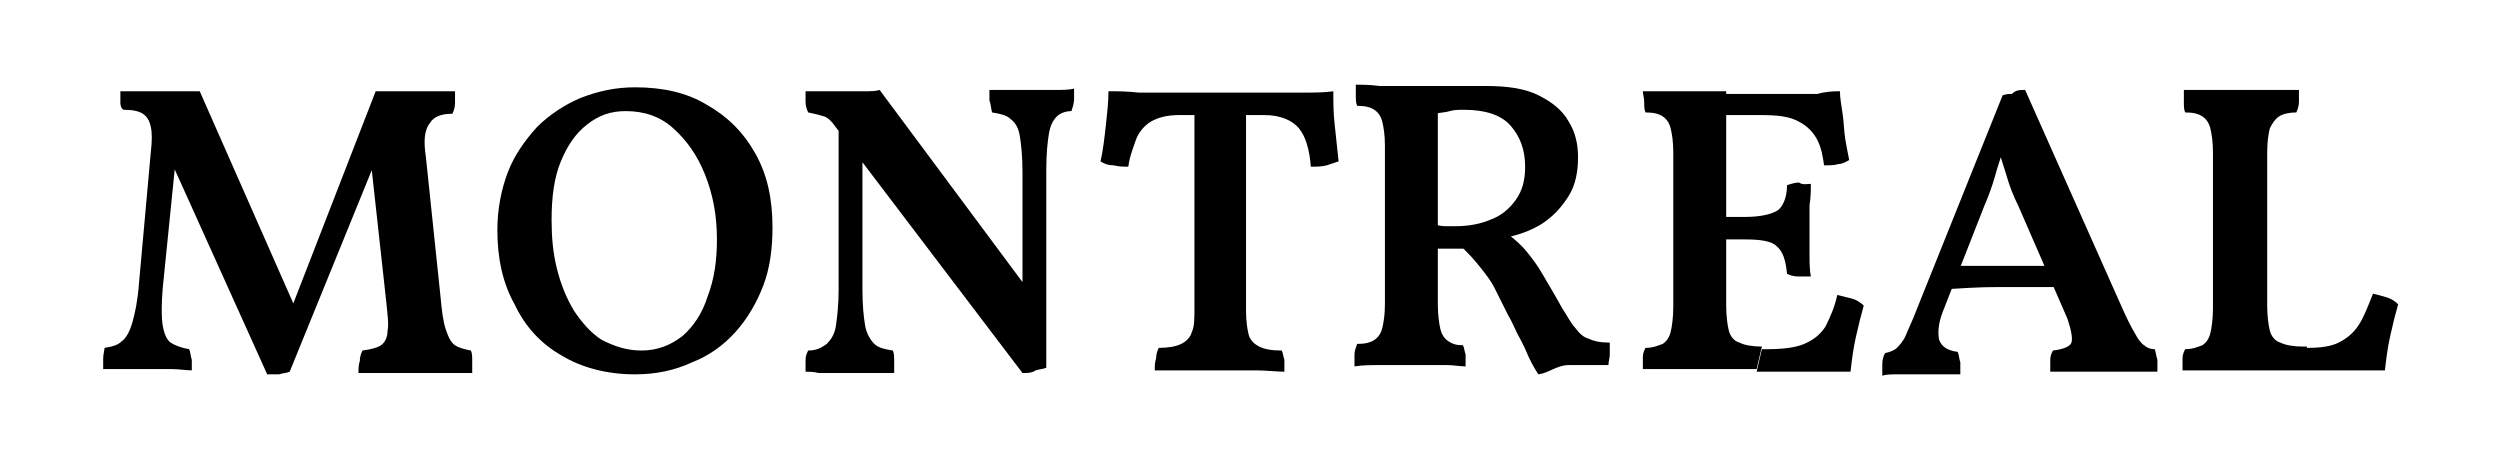
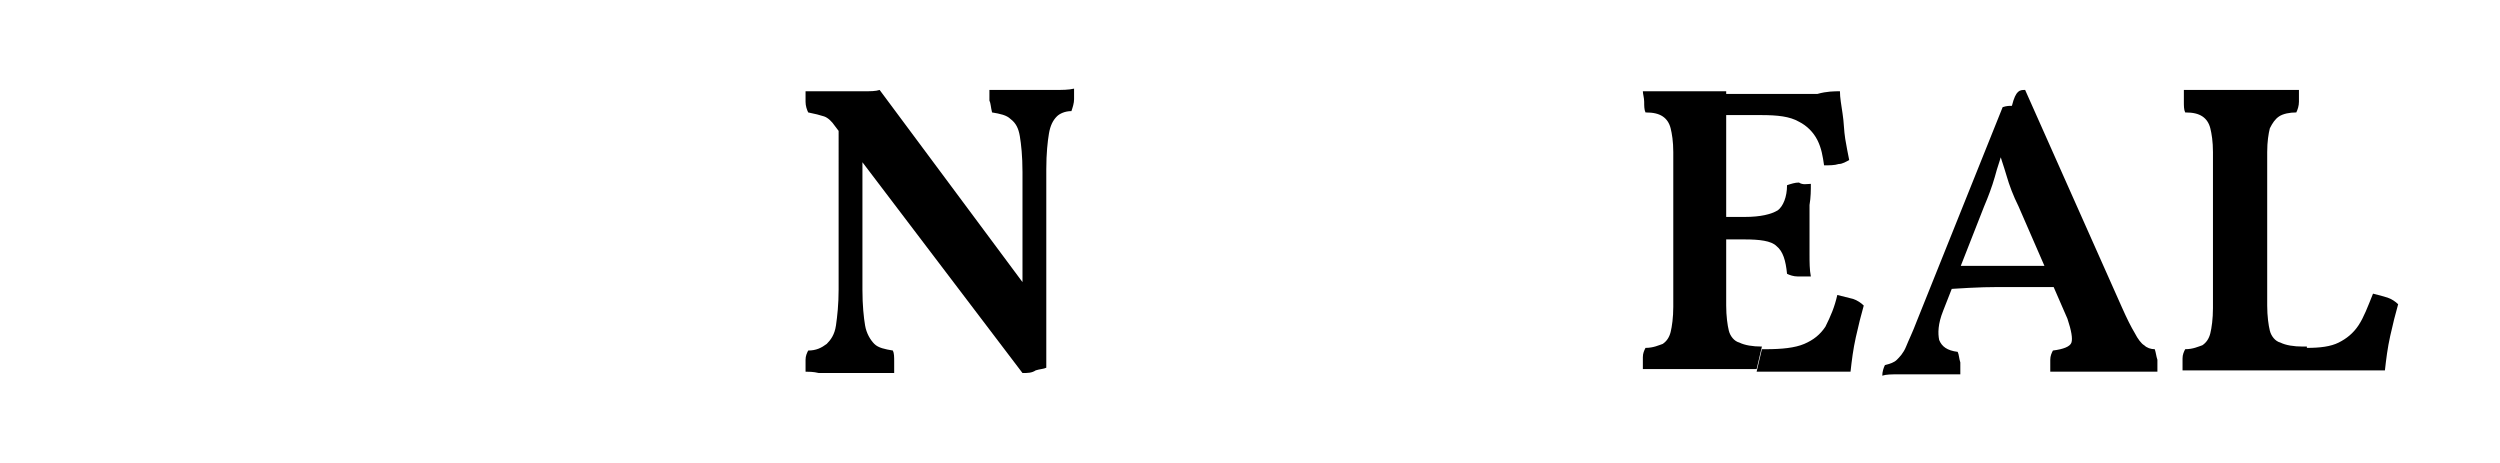
<svg xmlns="http://www.w3.org/2000/svg" version="1.1" id="Layer_1" x="0px" y="0px" viewBox="0 0 189 35" style="enable-background:new 0 0 189 35;" xml:space="preserve">
  <g>
-     <path d="M20.2,28.3l-7.4-16.4h0.5l-1,9.9c-0.1,1.2-0.1,2.2,0,2.8c0.1,0.6,0.3,1.1,0.6,1.3c0.3,0.2,0.8,0.4,1.4,0.5   c0.1,0.2,0.1,0.5,0.2,0.8c0,0.3,0,0.6,0,0.8c-0.4,0-1-0.1-1.6-0.1c-0.6,0-1.2,0-1.8,0c-0.3,0-0.7,0-1.1,0c-0.4,0-0.8,0-1.2,0   c-0.4,0-0.7,0-1,0c0-0.2,0-0.5,0-0.8c0-0.3,0.1-0.6,0.1-0.8c0.6-0.1,1-0.2,1.3-0.5c0.3-0.2,0.6-0.7,0.8-1.4   c0.2-0.7,0.4-1.6,0.5-2.9l0.9-10c0.1-0.8,0.1-1.5,0-1.9c-0.1-0.5-0.3-0.8-0.6-1c-0.3-0.2-0.8-0.3-1.4-0.3C9.2,8.3,9.1,8,9.1,7.8   c0-0.3,0-0.6,0-0.9c0.2,0,0.6,0,0.9,0c0.4,0,0.7,0,1.1,0c0.4,0,0.7,0,1,0c0.3,0,0.6,0,1,0c0.4,0,0.7,0,1.1,0c0.4,0,0.7,0,0.9,0   l7.5,17h-0.8l6.6-17c0.3,0,0.6,0,1,0c0.4,0,0.7,0,1.1,0c0.4,0,0.7,0,1,0c0.3,0,0.6,0,1,0c0.4,0,0.7,0,1,0c0.3,0,0.7,0,0.9,0   c0,0.3,0,0.6,0,0.9c0,0.3-0.1,0.6-0.2,0.8c-0.8,0-1.4,0.2-1.7,0.7c-0.4,0.5-0.5,1.3-0.3,2.6l1.1,10.5c0.1,1.1,0.2,1.9,0.4,2.5   c0.2,0.6,0.4,1,0.7,1.2c0.3,0.2,0.7,0.3,1.2,0.4c0.1,0.2,0.1,0.5,0.1,0.8c0,0.3,0,0.6,0,0.9c-0.2,0-0.6,0-0.9,0c-0.4,0-0.8,0-1.2,0   c-0.4,0-0.9,0-1.3,0c-0.4,0-0.8,0-1.1,0c-0.4,0-0.9,0-1.4,0c-0.5,0-1,0-1.5,0c-0.5,0-0.9,0-1.2,0c0-0.3,0-0.6,0.1-0.9   c0-0.3,0.1-0.6,0.2-0.8c0.7-0.1,1.1-0.2,1.4-0.4c0.3-0.2,0.5-0.6,0.5-1.1c0.1-0.5,0-1.2-0.1-2.2l-1.2-10.9h0.5l-6.6,16.2   c-0.2,0.1-0.5,0.1-0.8,0.2C20.8,28.3,20.5,28.3,20.2,28.3z" />
-     <path d="M48,28.3c-2.1,0-4-0.5-5.5-1.4c-1.6-0.9-2.8-2.2-3.6-3.9c-0.9-1.6-1.3-3.5-1.3-5.6c0-1.6,0.3-3.1,0.8-4.4   c0.5-1.3,1.3-2.4,2.2-3.4c0.9-0.9,2.1-1.7,3.3-2.2c1.3-0.5,2.6-0.8,4.1-0.8c2.1,0,3.9,0.4,5.4,1.3c1.6,0.9,2.8,2.1,3.7,3.7   c0.9,1.6,1.3,3.4,1.3,5.6c0,1.6-0.2,3.1-0.7,4.4c-0.5,1.3-1.2,2.5-2.1,3.5c-0.9,1-2,1.8-3.3,2.3C51,28,49.6,28.3,48,28.3z    M48.5,26.5c1.2,0,2.2-0.4,3.1-1.1c0.8-0.7,1.5-1.7,1.9-3c0.5-1.3,0.7-2.7,0.7-4.3c0-1.8-0.3-3.4-0.9-4.9c-0.6-1.5-1.4-2.6-2.4-3.5   c-1-0.9-2.2-1.3-3.6-1.3c-1.1,0-2,0.3-2.9,1c-0.9,0.7-1.5,1.6-2,2.8c-0.5,1.2-0.7,2.7-0.7,4.4c0,1.3,0.1,2.5,0.4,3.7   c0.3,1.2,0.7,2.2,1.3,3.2c0.6,0.9,1.3,1.7,2.1,2.2C46.5,26.2,47.4,26.5,48.5,26.5z" />
    <path d="M77.3,28.2L63.1,9.5c-0.2-0.3-0.5-0.6-0.8-0.7c-0.3-0.1-0.7-0.2-1.2-0.3C61,8.3,60.9,8,60.9,7.7c0-0.3,0-0.6,0-0.8   c0.2,0,0.5,0,0.9,0c0.3,0,0.7,0,1.1,0c0.4,0,0.7,0,1,0c0.4,0,0.9,0,1.4,0c0.5,0,0.9,0,1.2-0.1l11.3,15.2L77.3,28.2z M60.9,28.1   c0-0.4,0-0.7,0-0.9c0-0.3,0.1-0.5,0.2-0.7c0.6,0,1-0.2,1.4-0.5c0.3-0.3,0.6-0.7,0.7-1.4c0.1-0.7,0.2-1.6,0.2-2.7V9l1.8,0.1v12.8   c0,1.2,0.1,2.1,0.2,2.7s0.4,1.1,0.7,1.4c0.3,0.3,0.8,0.4,1.4,0.5c0.1,0.2,0.1,0.5,0.1,0.8c0,0.3,0,0.6,0,0.9c-0.3,0-0.6,0-1,0   c-0.4,0-0.8,0-1.2,0c-0.4,0-0.8,0-1.1,0c-0.3,0-0.7,0-1.1,0c-0.4,0-0.9,0-1.3,0C61.5,28.1,61.1,28.1,60.9,28.1z M77.3,28.2v-4V13   c0-1.2-0.1-2.1-0.2-2.7C77,9.7,76.8,9.3,76.4,9c-0.3-0.3-0.8-0.4-1.4-0.5c-0.1-0.4-0.1-0.7-0.2-0.9c0-0.3,0-0.5,0-0.8   c0.3,0,0.7,0,1,0c0.4,0,0.8,0,1.2,0c0.4,0,0.8,0,1.1,0c0.5,0,1,0,1.6,0c0.6,0,1.1,0,1.5-0.1c0,0.3,0,0.5,0,0.8   c0,0.3-0.1,0.6-0.2,0.9c-0.5,0-0.9,0.2-1.1,0.4c-0.3,0.3-0.5,0.7-0.6,1.3c-0.1,0.6-0.2,1.5-0.2,2.7v15c-0.2,0.1-0.5,0.1-0.8,0.2   C78,28.2,77.7,28.2,77.3,28.2z" />
-     <path d="M89.1,8.7c-0.9,0-1.6,0.2-2.1,0.5c-0.5,0.3-0.9,0.8-1.1,1.3c-0.2,0.6-0.5,1.3-0.6,2.1c-0.4,0-0.7,0-1.1-0.1   c-0.4,0-0.7-0.1-1-0.3c0.2-0.9,0.3-1.8,0.4-2.7c0.1-0.9,0.2-1.8,0.2-2.6c0.7,0,1.4,0,2.3,0.1c0.9,0,1.8,0,2.8,0c1,0,2.2,0,3.4,0   c1.2,0,2.3,0,3.3,0c1,0,2,0,2.9,0c0.9,0,1.6,0,2.3-0.1c0,0.8,0,1.6,0.1,2.5c0.1,0.9,0.2,1.8,0.3,2.8c-0.3,0.1-0.6,0.2-0.9,0.3   c-0.4,0.1-0.7,0.1-1.2,0.1c-0.1-1.3-0.4-2.3-0.9-2.9c-0.5-0.6-1.4-1-2.6-1H89.1z M90.2,7.9h4v15.6c0,0.8,0.1,1.4,0.2,1.8   c0.1,0.4,0.4,0.7,0.8,0.9c0.4,0.2,0.9,0.3,1.7,0.3c0.1,0.2,0.1,0.4,0.2,0.7c0,0.3,0,0.6,0,0.9c-0.6,0-1.4-0.1-2.2-0.1   c-0.8,0-1.7,0-2.5,0c-0.6,0-1.2,0-1.8,0c-0.6,0-1.2,0-1.8,0c-0.6,0-1,0-1.5,0c0-0.3,0-0.6,0.1-0.9c0-0.3,0.1-0.6,0.2-0.8   c0.7,0,1.3-0.1,1.7-0.3c0.4-0.2,0.7-0.5,0.8-0.9c0.2-0.4,0.2-1,0.2-1.8V7.9z" />
-     <path d="M116.3,28.3c-0.4-0.6-0.7-1.2-0.9-1.7c-0.2-0.5-0.5-1-0.7-1.4c-0.2-0.4-0.4-0.9-0.7-1.4c-0.4-0.8-0.7-1.4-1-2   c-0.3-0.6-0.7-1.1-1.1-1.6c-0.4-0.5-0.9-1.1-1.6-1.7l1.1,0.3c-0.6,0-1.1,0-1.5,0c-0.4,0-0.9,0-1.4,0l0.1-1.8   c0.3,0.1,0.6,0.1,0.8,0.1c0.2,0,0.4,0,0.7,0c1,0,1.9-0.2,2.6-0.5c0.8-0.3,1.4-0.8,1.9-1.5c0.5-0.7,0.7-1.5,0.7-2.5   c0-1.3-0.4-2.3-1.1-3.1c-0.7-0.8-1.9-1.2-3.5-1.2c-0.4,0-0.8,0-1.1,0.1c-0.3,0.1-0.7,0.1-1.1,0.2l0.2-0.7v15.1   c0,0.8,0.1,1.5,0.2,1.9c0.1,0.4,0.3,0.7,0.6,0.9c0.3,0.2,0.6,0.3,1.1,0.3c0.1,0.2,0.1,0.4,0.2,0.7c0,0.3,0,0.6,0,0.9   c-0.4,0-0.9-0.1-1.4-0.1c-0.5,0-1.1,0-1.6,0c-0.5,0-0.9,0-1.3,0c-0.6,0-1.3,0-2.1,0c-0.8,0-1.4,0-2,0.1c0-0.3,0-0.6,0-0.9   c0-0.3,0.1-0.5,0.2-0.8c0.6,0,1-0.1,1.3-0.3c0.3-0.2,0.5-0.5,0.6-0.9c0.1-0.4,0.2-1,0.2-1.8v-12c0-0.8-0.1-1.4-0.2-1.8   c-0.1-0.4-0.3-0.7-0.6-0.9c-0.3-0.2-0.7-0.3-1.3-0.3c-0.1-0.2-0.1-0.5-0.1-0.8c0-0.3,0-0.6,0-0.8c0.4,0,1,0,1.8,0.1   c0.8,0,1.6,0,2.4,0c0.8,0,1.7,0,2.6,0c1,0,2,0,3,0c1.7,0,3,0.2,4,0.7c1,0.5,1.8,1.1,2.3,2c0.5,0.8,0.7,1.7,0.7,2.7   c0,1.1-0.2,2.1-0.7,2.9c-0.5,0.8-1.1,1.5-2,2.1c-0.8,0.5-1.8,0.9-3,1.1l0.3-0.4c0.6,0.5,1.1,0.9,1.5,1.4s0.8,1,1.2,1.7   c0.4,0.7,0.9,1.5,1.5,2.6c0.4,0.6,0.7,1.2,1,1.5c0.3,0.4,0.6,0.7,1,0.8c0.4,0.2,0.9,0.3,1.6,0.3c0,0.3,0,0.6,0,0.9   s-0.1,0.5-0.1,0.8c-1.1,0-2.1,0-3,0S117.1,28.2,116.3,28.3z" />
    <path d="M124.2,6.9c0.4,0,0.8,0,1.4,0c0.6,0,1.1,0,1.7,0c0.6,0,1.2,0,1.8,0c0.6,0,1,0,1.4,0v16.2c0,0.8,0.1,1.5,0.2,1.9   c0.1,0.4,0.4,0.8,0.8,0.9c0.4,0.2,1,0.3,1.7,0.3l-0.4,1.7c-0.6,0-1.3,0-2.1,0c-0.8,0-1.6,0-2.5,0c-0.9,0-1.6,0-2.4,0   c-0.7,0-1.3,0-1.6,0c0-0.4,0-0.7,0-0.9c0-0.3,0.1-0.5,0.2-0.7c0.6,0,1-0.2,1.3-0.3c0.3-0.2,0.5-0.5,0.6-0.9   c0.1-0.4,0.2-1.1,0.2-1.9V11.5c0-0.8-0.1-1.4-0.2-1.8c-0.1-0.4-0.3-0.7-0.6-0.9c-0.3-0.2-0.7-0.3-1.3-0.3c-0.1-0.2-0.1-0.5-0.1-0.8   C124.3,7.4,124.2,7.1,124.2,6.9z M139.1,6.9c0,0.5,0.1,1,0.2,1.7c0.1,0.6,0.1,1.3,0.2,1.9c0.1,0.6,0.2,1.1,0.3,1.6   c-0.2,0.1-0.5,0.3-0.8,0.3c-0.3,0.1-0.7,0.1-1.1,0.1c-0.1-0.7-0.2-1.3-0.5-1.9c-0.3-0.6-0.8-1.1-1.4-1.4c-0.7-0.4-1.6-0.5-2.9-0.5   h-3.4l0.8-1.6c1.6,0,3,0,4.1,0c1.1,0,2.1,0,2.8,0C138.1,6.9,138.7,6.9,139.1,6.9z M136.9,13.9c0,0.5,0,1-0.1,1.6c0,0.6,0,1.2,0,1.8   c0,0.6,0,1.3,0,1.9c0,0.6,0,1.2,0.1,1.7c-0.4,0-0.7,0-1,0c-0.3,0-0.6-0.1-0.8-0.2c-0.1-1-0.3-1.7-0.8-2.1c-0.4-0.4-1.3-0.5-2.4-0.5   h-2.1v-1.7h2.1c1.2,0,2-0.2,2.5-0.5c0.4-0.3,0.7-1,0.7-1.9c0.3-0.1,0.6-0.2,0.9-0.2C136.3,14,136.6,13.9,136.9,13.9z M138.9,22.3   c0.4,0.1,0.8,0.2,1.2,0.3c0.3,0.1,0.6,0.3,0.8,0.5c-0.2,0.7-0.4,1.5-0.6,2.4c-0.2,0.9-0.3,1.7-0.4,2.6c-0.5,0-1.1,0-1.8,0   c-0.8,0-1.6,0-2.5,0c-0.9,0-1.8,0-2.8,0l0.4-1.7h0.3c1.2,0,2.2-0.1,2.9-0.4c0.7-0.3,1.2-0.7,1.6-1.3   C138.4,23.9,138.7,23.2,138.9,22.3z" />
-     <path d="M153.1,6.8l7.3,16.4c0.4,0.9,0.7,1.5,1,2c0.2,0.4,0.5,0.8,0.7,0.9c0.2,0.2,0.5,0.3,0.8,0.3c0.1,0.3,0.1,0.5,0.2,0.8   c0,0.3,0,0.6,0,0.9c-0.3,0-0.7,0-1.2,0c-0.5,0-1,0-1.5,0c-0.5,0-0.9,0-1.3,0c-0.2,0-0.6,0-0.9,0c-0.4,0-0.8,0-1.2,0   c-0.4,0-0.8,0-1.2,0c-0.4,0-0.6,0-0.8,0c0-0.4,0-0.7,0-0.9c0-0.3,0.1-0.5,0.2-0.7c0.8-0.1,1.3-0.3,1.4-0.6c0.1-0.3,0-0.9-0.3-1.8   l-3.7-8.5c-0.4-0.8-0.7-1.6-0.9-2.3c-0.2-0.7-0.5-1.5-0.7-2.3h0.5c-0.2,0.9-0.5,1.6-0.7,2.4c-0.2,0.7-0.5,1.5-0.8,2.2l-3.1,7.9   c-0.4,1-0.4,1.7-0.3,2.2c0.2,0.5,0.6,0.8,1.4,0.9c0.1,0.2,0.1,0.5,0.2,0.8c0,0.3,0,0.6,0,0.9c-0.2,0-0.5,0-0.9,0   c-0.4,0-0.7,0-1.2,0c-0.4,0-0.8,0-1.1,0c-0.5,0-1,0-1.5,0c-0.5,0-0.9,0-1.2,0.1c0-0.3,0-0.6,0-0.9c0-0.3,0.1-0.6,0.2-0.8   c0.4-0.1,0.7-0.2,0.9-0.4c0.2-0.2,0.5-0.5,0.7-1c0.2-0.5,0.5-1.1,0.8-1.9l6.5-16.2c0.3-0.1,0.5-0.1,0.7-0.1   C152.4,6.8,152.7,6.8,153.1,6.8z M155.1,20.1l0.4,1.6c-1.4,0-2.9,0-4.4,0c-1.5,0-3,0.1-4.4,0.2l0.5-1.8H155.1z" />
+     <path d="M153.1,6.8l7.3,16.4c0.4,0.9,0.7,1.5,1,2c0.2,0.4,0.5,0.8,0.7,0.9c0.2,0.2,0.5,0.3,0.8,0.3c0.1,0.3,0.1,0.5,0.2,0.8   c0,0.3,0,0.6,0,0.9c-0.3,0-0.7,0-1.2,0c-0.5,0-1,0-1.5,0c-0.5,0-0.9,0-1.3,0c-0.2,0-0.6,0-0.9,0c-0.4,0-0.8,0-1.2,0   c-0.4,0-0.8,0-1.2,0c-0.4,0-0.6,0-0.8,0c0-0.4,0-0.7,0-0.9c0-0.3,0.1-0.5,0.2-0.7c0.8-0.1,1.3-0.3,1.4-0.6c0.1-0.3,0-0.9-0.3-1.8   l-3.7-8.5c-0.4-0.8-0.7-1.6-0.9-2.3c-0.2-0.7-0.5-1.5-0.7-2.3h0.5c-0.2,0.9-0.5,1.6-0.7,2.4c-0.2,0.7-0.5,1.5-0.8,2.2l-3.1,7.9   c-0.4,1-0.4,1.7-0.3,2.2c0.2,0.5,0.6,0.8,1.4,0.9c0.1,0.2,0.1,0.5,0.2,0.8c0,0.3,0,0.6,0,0.9c-0.2,0-0.5,0-0.9,0   c-0.4,0-0.7,0-1.2,0c-0.4,0-0.8,0-1.1,0c-0.5,0-1,0-1.5,0c-0.5,0-0.9,0-1.2,0.1c0-0.3,0.1-0.6,0.2-0.8   c0.4-0.1,0.7-0.2,0.9-0.4c0.2-0.2,0.5-0.5,0.7-1c0.2-0.5,0.5-1.1,0.8-1.9l6.5-16.2c0.3-0.1,0.5-0.1,0.7-0.1   C152.4,6.8,152.7,6.8,153.1,6.8z M155.1,20.1l0.4,1.6c-1.4,0-2.9,0-4.4,0c-1.5,0-3,0.1-4.4,0.2l0.5-1.8H155.1z" />
    <path d="M174.4,26.3c1,0,1.8-0.1,2.4-0.4c0.6-0.3,1.1-0.7,1.5-1.3c0.4-0.6,0.7-1.4,1.1-2.4c0.4,0.1,0.8,0.2,1.1,0.3   c0.3,0.1,0.6,0.3,0.8,0.5c-0.2,0.7-0.4,1.5-0.6,2.4c-0.2,0.9-0.3,1.7-0.4,2.6c-0.5,0-1.1,0-1.8,0c-0.7,0-1.6,0-2.4,0   c-0.9,0-1.7,0-2.5,0c-0.6,0-1.3,0-2.1,0c-0.8,0-1.6,0-2.5,0c-0.9,0-1.6,0-2.4,0c-0.7,0-1.3,0-1.6,0c0-0.4,0-0.7,0-0.9   c0-0.3,0.1-0.5,0.2-0.7c0.6,0,1-0.2,1.3-0.3c0.3-0.2,0.5-0.5,0.6-0.9c0.1-0.4,0.2-1.1,0.2-1.9V11.5c0-0.8-0.1-1.4-0.2-1.8   c-0.1-0.4-0.3-0.7-0.6-0.9c-0.3-0.2-0.7-0.3-1.3-0.3c-0.1-0.2-0.1-0.5-0.1-0.8c0-0.3,0-0.6,0-0.9c0.5,0,1,0,1.5,0c0.5,0,1,0,1.4,0   c0.5,0,0.9,0,1.4,0c0.5,0,1,0,1.5,0c0.5,0,1,0,1.5,0c0.5,0,0.9,0,1.4,0c0,0.3,0,0.6,0,0.9c0,0.3-0.1,0.6-0.2,0.8   c-0.5,0-1,0.1-1.3,0.3c-0.3,0.2-0.5,0.5-0.7,0.9c-0.1,0.4-0.2,1-0.2,1.8v11.6c0,0.8,0.1,1.5,0.2,1.9c0.1,0.4,0.4,0.8,0.8,0.9   c0.4,0.2,1,0.3,1.7,0.3H174.4z" />
  </g>
</svg>